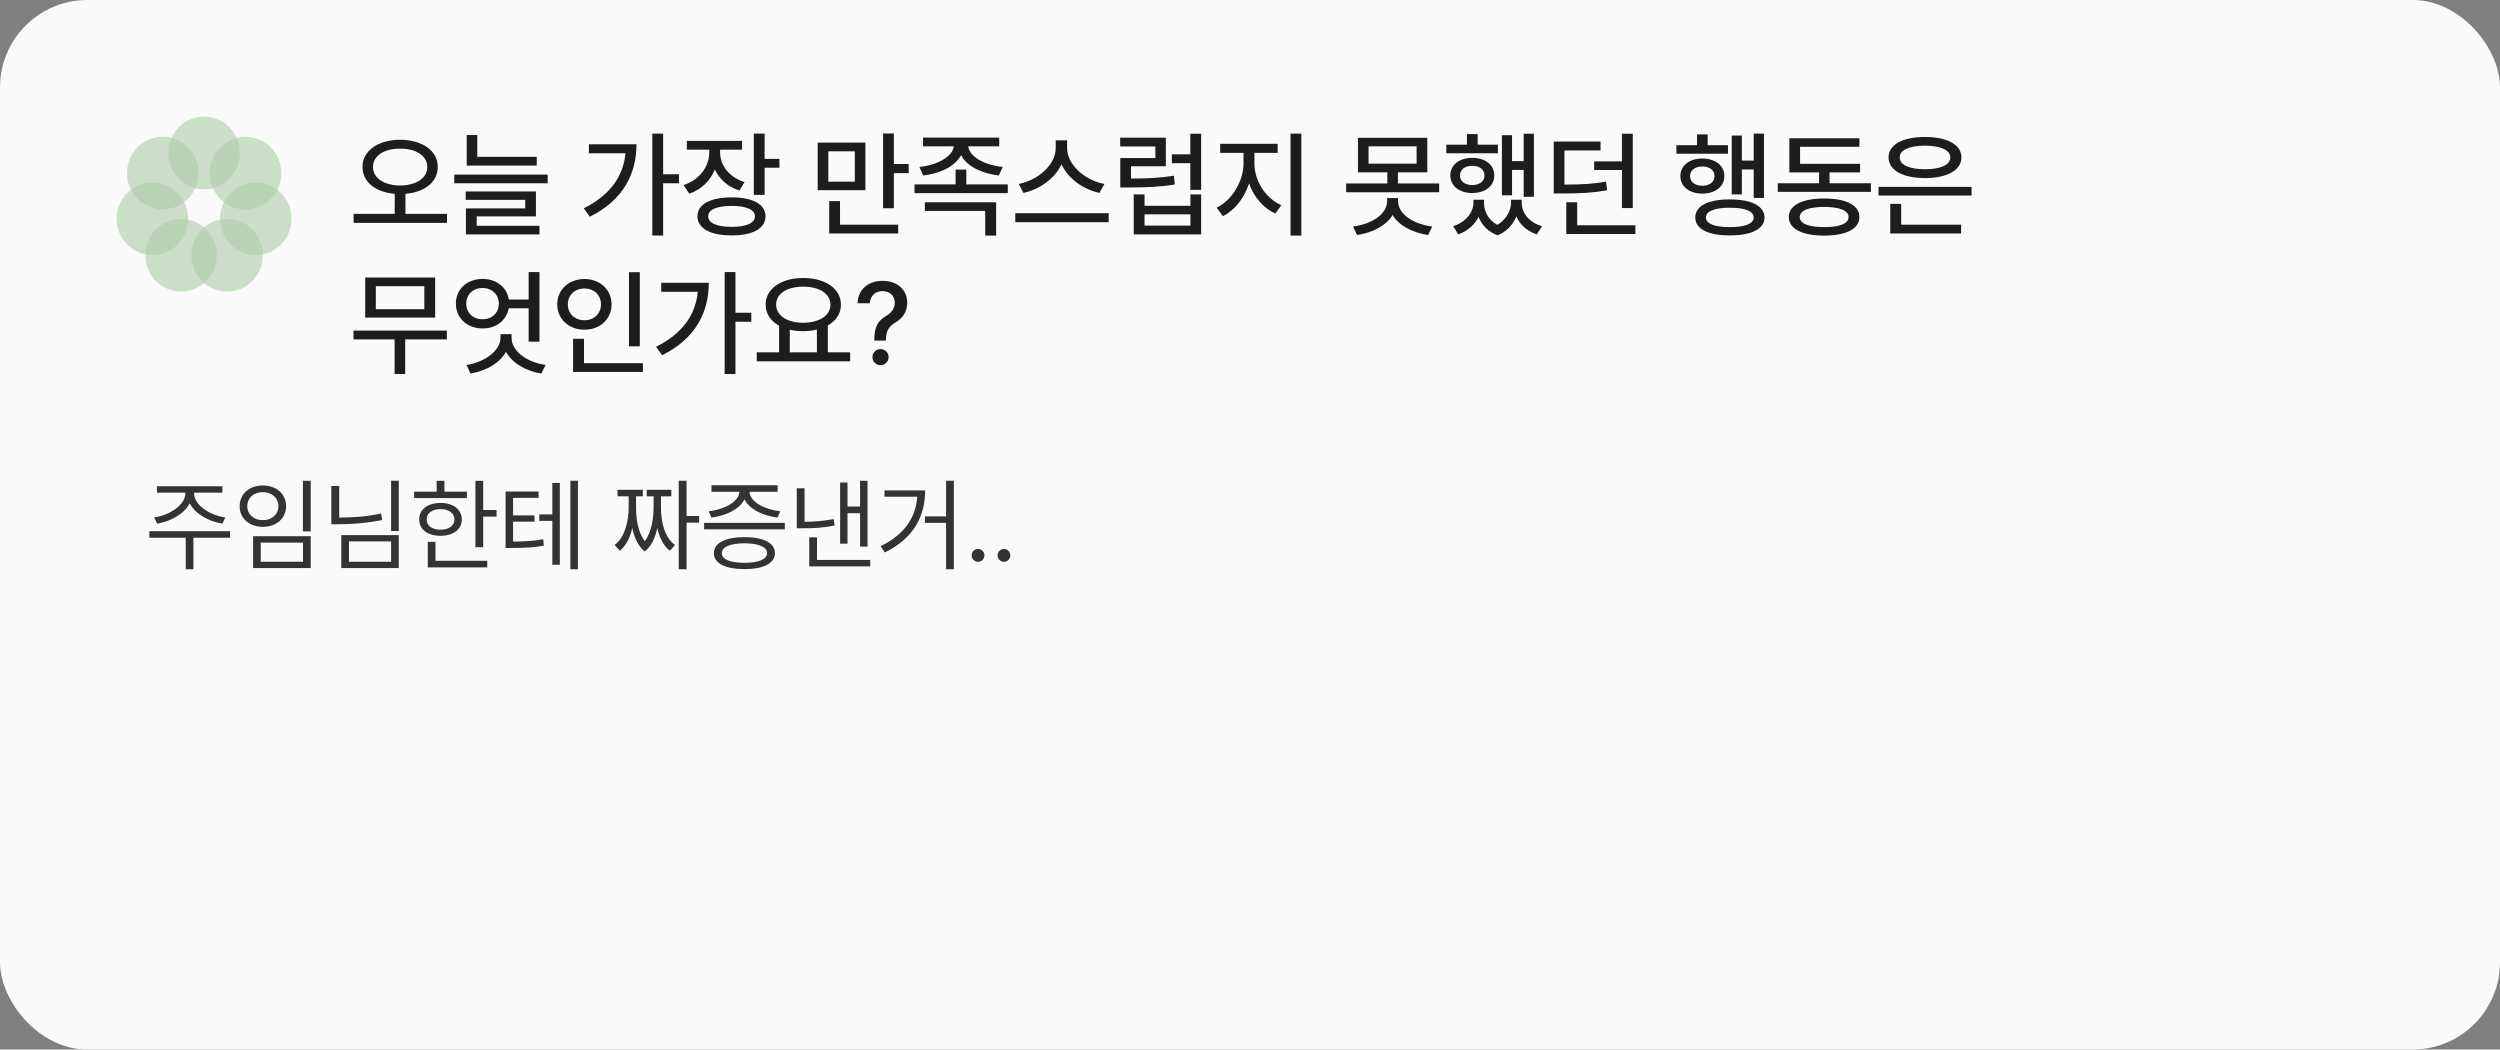
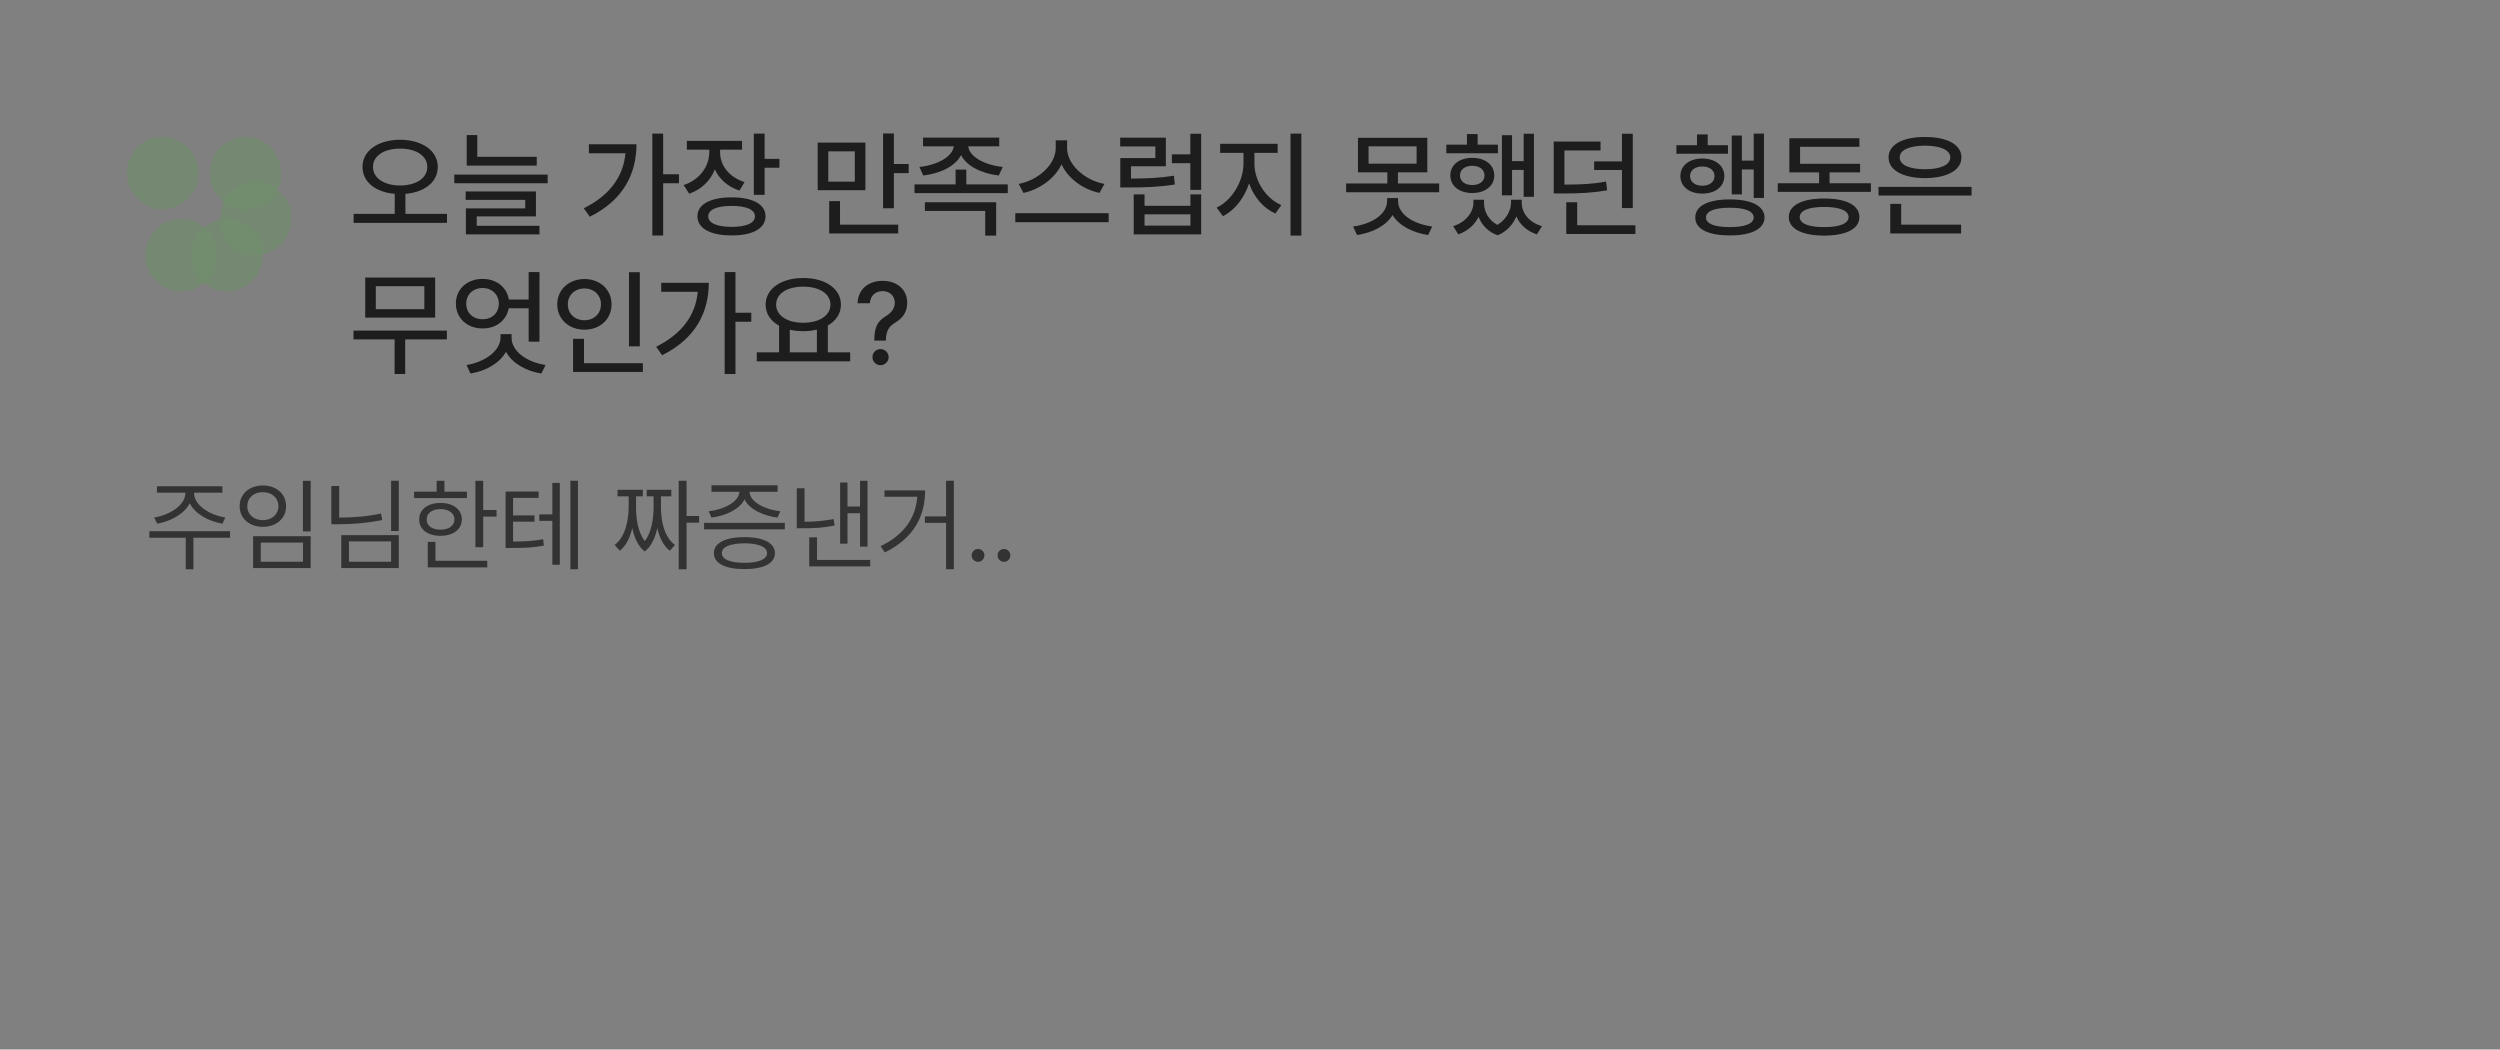
<svg xmlns="http://www.w3.org/2000/svg" width="343" height="144" viewBox="0 0 343 144" fill="none">
  <rect x="0" y="0" width="343" height="144" fill="#808080" stroke="none" />
-   <rect width="343" height="144" rx="12" fill="#FAFAFA" />
  <g opacity="0.5">
-     <path d="M28 25.967C30.712 25.967 32.91 23.736 32.91 20.984C32.91 18.231 30.712 16 28 16C25.289 16 23.091 18.231 23.091 20.984C23.091 23.736 25.289 25.967 28 25.967Z" fill="#5EA152" fill-opacity="0.6" />
    <path d="M33.688 28.747C36.399 28.747 38.597 26.515 38.597 23.763C38.597 21.011 36.399 18.779 33.688 18.779C30.976 18.779 28.778 21.011 28.778 23.763C28.778 26.515 30.976 28.747 33.688 28.747Z" fill="#5EA152" fill-opacity="0.6" />
    <path d="M35.09 34.993C37.802 34.993 40 32.761 40 30.009C40 27.257 37.802 25.025 35.09 25.025C32.379 25.025 30.181 27.257 30.181 30.009C30.181 32.761 32.379 34.993 35.09 34.993Z" fill="#5EA152" fill-opacity="0.6" />
    <path d="M31.154 40C33.866 40 36.064 37.769 36.064 35.017C36.064 32.264 33.866 30.033 31.154 30.033C28.443 30.033 26.245 32.264 26.245 35.017C26.245 37.769 28.443 40 31.154 40Z" fill="#5EA152" fill-opacity="0.6" />
    <path d="M24.844 40C27.555 40 29.753 37.769 29.753 35.017C29.753 32.264 27.555 30.033 24.844 30.033C22.132 30.033 19.934 32.264 19.934 35.017C19.934 37.769 22.132 40 24.844 40Z" fill="#5EA152" fill-opacity="0.6" />
-     <path d="M20.91 34.993C23.621 34.993 25.819 32.761 25.819 30.009C25.819 27.257 23.621 25.025 20.91 25.025C18.198 25.025 16 27.257 16 30.009C16 32.761 18.198 34.993 20.91 34.993Z" fill="#5EA152" fill-opacity="0.6" />
    <path d="M22.328 28.727C25.04 28.727 27.238 26.496 27.238 23.743C27.238 20.991 25.04 18.76 22.328 18.76C19.616 18.76 17.419 20.991 17.419 23.743C17.419 26.496 19.616 28.727 22.328 28.727Z" fill="#5EA152" fill-opacity="0.6" />
  </g>
  <path d="M54.891 19.172C57.891 19.188 60.062 20.656 60.062 22.891C60.062 24.992 58.242 26.375 55.625 26.594V29.344H61.328V30.578H48.516V29.344H54.156V26.594C51.555 26.375 49.734 24.992 49.734 22.891C49.734 20.656 51.906 19.188 54.891 19.172ZM54.891 20.391C52.734 20.375 51.172 21.375 51.172 22.891C51.172 24.469 52.734 25.438 54.891 25.453C57.062 25.438 58.625 24.469 58.625 22.891C58.625 21.375 57.062 20.375 54.891 20.391ZM73.641 21.516V22.719H64.031V18.531H65.484V21.516H73.641ZM75.141 23.953V25.141H62.328V23.953H75.141ZM73.531 26.266V29.688H65.406V30.984H74.016V32.156H63.922V28.594H72.062V27.422H63.891V26.266H73.531ZM90.984 18.328V23.906H93.156V25.141H90.984V32.312H89.5V18.328H90.984ZM87.328 19.797C87.312 23.844 85.531 27.453 80.922 29.734L80.094 28.578C83.602 26.828 85.508 24.297 85.812 21.031H80.797V19.797H87.328ZM98.797 20.906C98.797 22.688 100.031 24.312 102.156 24.984L101.453 26.141C99.859 25.633 98.695 24.578 98.078 23.25C97.469 24.781 96.242 25.992 94.562 26.578L93.797 25.391C95.984 24.672 97.297 22.859 97.312 20.922V20.531H94.234V19.328H101.812V20.531H98.797V20.906ZM104.906 18.328V21.797H106.938V23.016H104.906V26.734H103.422V18.328H104.906ZM100.391 27.078C103.281 27.078 105.031 28.031 105.031 29.672C105.031 31.328 103.281 32.312 100.391 32.297C97.469 32.312 95.688 31.328 95.688 29.672C95.688 28.031 97.469 27.078 100.391 27.078ZM100.391 28.25C98.359 28.25 97.156 28.766 97.172 29.672C97.156 30.609 98.359 31.125 100.391 31.125C102.406 31.125 103.578 30.609 103.578 29.672C103.578 28.766 102.406 28.25 100.391 28.25ZM118.734 19.562V26.094H112.188V19.562H118.734ZM113.641 20.766V24.922H117.281V20.766H113.641ZM122.641 18.312V22.5H124.672V23.75H122.641V28.578H121.156V18.312H122.641ZM123.234 30.828V32.031H113.766V27.594H115.25V30.828H123.234ZM137.094 18.875V20.078H132.844C132.992 21.469 135 22.633 137.578 22.906L137.031 24.078C134.617 23.797 132.617 22.773 131.859 21.281C131.078 22.773 129.086 23.797 126.672 24.078L126.141 22.906C128.695 22.633 130.695 21.461 130.859 20.078H126.641V18.875H137.094ZM138.266 25.297V26.5H125.469V25.297H131.109V23.266H132.578V25.297H138.266ZM136.672 27.75V32.328H135.172V28.938H126.891V27.75H136.672ZM146.406 20.312C146.406 22.594 148.844 24.75 151.531 25.234L150.844 26.469C148.609 25.984 146.547 24.516 145.641 22.547C144.719 24.5 142.664 25.969 140.422 26.469L139.766 25.234C142.422 24.734 144.844 22.594 144.844 20.312V19.25H146.406V20.312ZM152.109 29.25V30.484H139.297V29.25H152.109ZM164.797 18.344V26.047H163.312V22.391H160.781V21.172H163.312V18.344H164.797ZM157.031 26.672V28.234H163.328V26.672H164.797V32.156H155.547V26.672H157.031ZM157.031 30.953H163.328V29.406H157.031V30.953ZM159.953 18.891V22.812H155.172V24.5C157.414 24.492 159.078 24.422 161.062 24.109L161.188 25.312C159.062 25.656 157.266 25.719 154.797 25.719H153.703V21.688H158.516V20.094H153.688V18.891H159.953ZM172.109 22.453C172.109 24.797 173.641 27.219 175.797 28.141L174.984 29.297C173.336 28.57 172.023 27.031 171.375 25.156C170.727 27.156 169.406 28.859 167.781 29.656L166.922 28.484C169.031 27.5 170.594 24.859 170.609 22.453V20.969H167.406V19.734H175.297V20.969H172.109V22.453ZM178.547 18.328V32.328H177.062V18.328H178.547ZM195.828 18.906V23.641H191.797V25.172H197.453V26.375H184.688V25.172H190.344V23.641H186.312V18.906H195.828ZM187.766 20.078V22.453H194.359V20.078H187.766ZM191.812 27.578C191.812 29.328 193.781 30.719 196.5 31.078L195.938 32.25C193.742 31.906 191.922 30.938 191.062 29.5C190.203 30.938 188.383 31.906 186.188 32.25L185.641 31.078C188.328 30.719 190.312 29.328 190.312 27.578V27.172H191.812V27.578ZM210.453 18.344V27H209.047V23.312H207.453V26.797H206.062V18.547H207.453V22.109H209.047V18.344H210.453ZM205.516 19.844V21.031H198.438V19.844H201.266V18.391H202.734V19.844H205.516ZM201.984 21.656C203.766 21.656 205.016 22.609 205.016 24.078C205.016 25.516 203.766 26.484 201.984 26.484C200.234 26.484 198.984 25.516 198.984 24.078C198.984 22.609 200.234 21.656 201.984 21.656ZM201.984 22.75C201 22.75 200.312 23.25 200.312 24.078C200.312 24.875 201 25.391 201.984 25.391C203 25.391 203.672 24.875 203.672 24.078C203.672 23.25 202.984 22.75 201.984 22.75ZM203.609 27.828C203.594 28.977 204.18 30.156 205.438 30.859C206.695 30.102 207.312 28.836 207.312 27.828V27.406H208.781V27.828C208.781 29.172 209.75 30.516 211.562 31.031L210.859 32.156C209.469 31.703 208.523 30.797 208.047 29.688C207.594 30.766 206.758 31.773 205.469 32.281C204.133 31.797 203.289 30.852 202.859 29.75C202.344 30.812 201.398 31.695 200.078 32.156L199.375 31.031C201.156 30.469 202.141 29.094 202.156 27.828V27.406H203.609V27.828ZM219.594 19.422V20.641H214.641V25.328C216.984 25.32 218.555 25.25 220.344 24.906L220.5 26.109C218.547 26.453 216.859 26.547 214.25 26.547H213.172V19.422H219.594ZM224.016 18.344V28.547H222.531V23.328H218.719V22.141H222.531V18.344H224.016ZM224.375 30.906V32.109H214.891V27.75H216.391V30.906H224.375ZM242.016 18.328V27.156H240.609V23.25H238.984V26.672H237.594V18.594H238.984V22.031H240.609V18.328H242.016ZM237.078 19.922V21.094H230V19.922H232.828V18.438H234.297V19.922H237.078ZM233.547 21.75C235.328 21.75 236.578 22.703 236.578 24.156C236.578 25.609 235.328 26.562 233.547 26.562C231.797 26.562 230.547 25.609 230.547 24.156C230.547 22.703 231.797 21.75 233.547 21.75ZM233.547 22.844C232.562 22.844 231.875 23.359 231.875 24.156C231.875 24.953 232.562 25.484 233.547 25.484C234.562 25.484 235.234 24.953 235.234 24.156C235.234 23.359 234.562 22.844 233.547 22.844ZM237.328 27.359C240.297 27.359 242.078 28.25 242.094 29.844C242.078 31.406 240.297 32.312 237.328 32.297C234.359 32.312 232.578 31.406 232.594 29.844C232.578 28.25 234.359 27.359 237.328 27.359ZM237.328 28.5C235.25 28.5 234.047 28.969 234.062 29.844C234.047 30.688 235.25 31.172 237.328 31.156C239.422 31.172 240.594 30.688 240.609 29.844C240.594 28.969 239.422 28.5 237.328 28.5ZM256.688 25.141V26.328H243.906V25.141H249.578V23.656H245.5V18.969H255.109V20.141H246.969V22.469H255.203V23.656H251.016V25.141H256.688ZM250.281 27.234C253.297 27.234 255.109 28.156 255.109 29.781C255.109 31.406 253.297 32.312 250.281 32.328C247.25 32.312 245.422 31.406 245.422 29.781C245.422 28.156 247.25 27.234 250.281 27.234ZM250.281 28.391C248.141 28.391 246.922 28.891 246.922 29.781C246.922 30.672 248.141 31.172 250.281 31.156C252.391 31.172 253.625 30.672 253.625 29.781C253.625 28.891 252.391 28.391 250.281 28.391ZM270.5 25.641V26.828H257.734V25.641H270.5ZM269.062 30.828V32.031H259.344V27.969H260.844V30.828H269.062ZM264.109 18.797C267.141 18.781 269.109 19.844 269.109 21.594C269.109 23.359 267.141 24.422 264.109 24.438C261.062 24.422 259.109 23.359 259.109 21.594C259.109 19.844 261.062 18.781 264.109 18.797ZM264.109 19.984C261.969 19.984 260.625 20.594 260.641 21.594C260.625 22.625 261.969 23.219 264.109 23.219C266.25 23.219 267.578 22.625 267.578 21.594C267.578 20.594 266.25 19.984 264.109 19.984ZM61.312 45.359V46.562H55.594V51.312H54.141V46.562H48.5V45.359H61.312ZM59.703 38.078V43.578H50.109V38.078H59.703ZM51.562 39.266V42.422H58.219V39.266H51.562ZM74.016 37.328V46.875H72.531V42.297H69.797C69.492 43.953 68.07 45.078 66.219 45.062C64.109 45.078 62.547 43.656 62.547 41.656C62.547 39.641 64.109 38.266 66.219 38.266C68.094 38.266 69.539 39.391 69.812 41.094H72.531V37.328H74.016ZM66.219 39.516C64.906 39.516 63.969 40.406 63.969 41.656C63.969 42.938 64.906 43.812 66.219 43.797C67.484 43.812 68.438 42.938 68.438 41.656C68.438 40.406 67.484 39.516 66.219 39.516ZM70.188 46.344C70.188 48.141 72.188 49.672 74.859 50.078L74.266 51.25C72.086 50.891 70.258 49.805 69.422 48.266C68.57 49.789 66.742 50.891 64.547 51.25L64.016 50.078C66.609 49.656 68.656 48.078 68.672 46.344V45.844H70.188V46.344ZM87.781 37.344V47.516H86.297V37.344H87.781ZM88.203 49.828V51.031H78.625V46.484H80.125V49.828H88.203ZM80.188 38.281C82.297 38.281 83.906 39.719 83.906 41.75C83.906 43.812 82.297 45.234 80.188 45.234C78.078 45.234 76.453 43.812 76.453 41.75C76.453 39.719 78.078 38.281 80.188 38.281ZM80.188 39.578C78.875 39.578 77.906 40.469 77.906 41.75C77.906 43.062 78.875 43.938 80.188 43.938C81.469 43.938 82.453 43.062 82.453 41.75C82.453 40.469 81.469 39.578 80.188 39.578ZM100.906 37.328V42.906H103.078V44.141H100.906V51.312H99.422V37.328H100.906ZM97.25 38.797C97.234 42.844 95.453 46.453 90.844 48.734L90.016 47.578C93.523 45.828 95.43 43.297 95.734 40.031H90.719V38.797H97.25ZM116.641 48.344V49.578H103.828V48.344H106.891V44.688C105.742 44.055 105.047 43.047 105.047 41.797C105.047 39.594 107.203 38.141 110.203 38.141C113.219 38.141 115.375 39.594 115.375 41.797C115.375 43.031 114.703 44.023 113.578 44.656V48.344H116.641ZM110.203 39.328C108 39.328 106.484 40.281 106.484 41.797C106.484 43.297 108 44.281 110.203 44.281C112.391 44.281 113.938 43.297 113.938 41.797C113.938 40.281 112.391 39.328 110.203 39.328ZM108.359 48.344H112.078V45.219C111.508 45.367 110.875 45.438 110.203 45.438C109.547 45.438 108.922 45.367 108.359 45.234V48.344ZM119.953 46.641C119.969 44.594 120.578 43.969 121.609 43.328C122.266 42.922 122.766 42.359 122.766 41.531C122.766 40.547 122.016 39.938 121.078 39.938C120.234 39.938 119.422 40.453 119.344 41.609H117.656C117.719 39.625 119.219 38.531 121.078 38.531C123.109 38.531 124.469 39.75 124.469 41.531C124.469 42.781 123.875 43.625 122.875 44.234C121.938 44.797 121.578 45.375 121.547 46.641V46.734H119.953V46.641ZM120.812 50.109C120.203 50.109 119.688 49.609 119.703 49C119.688 48.391 120.203 47.891 120.812 47.891C121.406 47.891 121.922 48.391 121.922 49C121.922 49.609 121.406 50.109 120.812 50.109Z" fill="#1D1D1D" />
  <path d="M26.631 67.676C26.617 69.303 28.791 70.684 30.91 70.998L30.514 71.846C28.613 71.524 26.768 70.513 26.029 69.043C25.291 70.513 23.439 71.524 21.572 71.846L21.148 70.998C23.254 70.684 25.428 69.303 25.428 67.676V67.594H21.531V66.719H30.514V67.594H26.631V67.676ZM31.566 72.885V73.773H26.535V78.107H25.482V73.773H20.492V72.885H31.566ZM42.627 65.967V72.912H41.56V65.967H42.627ZM42.627 73.568V77.943H34.725V73.568H42.627ZM35.777 74.443V77.068H41.574V74.443H35.777ZM36.065 66.609C37.91 66.609 39.25 67.758 39.25 69.453C39.25 71.121 37.91 72.283 36.065 72.283C34.219 72.283 32.879 71.121 32.879 69.453C32.879 67.758 34.219 66.609 36.065 66.609ZM36.065 67.525C34.82 67.512 33.918 68.318 33.932 69.453C33.918 70.574 34.82 71.367 36.065 71.367C37.295 71.367 38.197 70.574 38.197 69.453C38.197 68.318 37.295 67.512 36.065 67.525ZM54.713 65.953V72.857H53.66V65.953H54.713ZM46.537 66.678V71.012C48.547 71.005 50.352 70.868 52.279 70.451L52.443 71.353C50.393 71.764 48.547 71.914 46.441 71.928H45.457V66.678H46.537ZM54.713 73.418V77.943H46.824V73.418H54.713ZM47.877 74.279V77.068H53.66V74.279H47.877ZM66.293 65.967V69.973H68.125V70.875H66.293V75.072H65.227V65.967H66.293ZM64.064 67.457V68.332H56.818V67.457H59.908V65.967H60.975V67.457H64.064ZM60.441 69.002C62.178 69.002 63.353 69.891 63.367 71.272C63.353 72.639 62.178 73.514 60.441 73.514C58.691 73.514 57.502 72.639 57.516 71.272C57.502 69.891 58.691 69.002 60.441 69.002ZM60.441 69.85C59.293 69.85 58.527 70.41 58.541 71.272C58.527 72.133 59.293 72.68 60.441 72.666C61.576 72.68 62.342 72.133 62.355 71.272C62.342 70.41 61.576 69.85 60.441 69.85ZM66.853 76.945V77.848H58.691V74.348H59.744V76.945H66.853ZM73.894 67.443V68.305H70.394V70.711H73.334V71.572H70.394V74.307C72.138 74.286 73.204 74.225 74.523 73.978L74.619 74.853C73.211 75.141 72.062 75.168 70.135 75.182H69.369V67.443H73.894ZM79.295 65.953V78.107H78.256V65.953H79.295ZM76.807 66.254V77.478H75.781V71.463H73.99V70.574H75.781V66.254H76.807ZM94.197 65.953V70.793H95.92V71.709H94.197V78.107H93.117V65.953H94.197ZM87.266 69.617C87.266 70.943 87.45 72.919 88.469 74.238C89.453 72.953 89.658 71.005 89.672 69.617V68.1H88.728V67.197H92.106V68.1H90.684V69.617C90.684 71.408 91.094 73.678 92.611 74.772L91.9 75.564C90.998 74.867 90.465 73.712 90.178 72.447C89.904 73.732 89.392 74.942 88.455 75.66C87.525 74.942 87.019 73.719 86.746 72.447C86.452 73.705 85.926 74.86 85.037 75.564L84.326 74.772C85.816 73.664 86.24 71.326 86.254 69.617V68.1H84.723V67.197H88.195V68.1H87.266V69.617ZM107.678 71.736V72.625H96.603V71.736H107.678ZM102.141 73.691C104.752 73.691 106.311 74.498 106.324 75.893C106.311 77.301 104.752 78.08 102.141 78.08C99.516 78.08 97.943 77.301 97.943 75.893C97.943 74.498 99.516 73.691 102.141 73.691ZM102.141 74.539C100.186 74.553 99.023 75.031 99.037 75.893C99.023 76.74 100.186 77.219 102.141 77.219C104.068 77.219 105.244 76.74 105.244 75.893C105.244 75.031 104.068 74.553 102.141 74.539ZM106.693 66.582V67.471H102.838C102.879 68.852 104.902 69.904 107.062 70.15L106.666 71.012C104.677 70.759 102.811 69.87 102.141 68.51C101.478 69.87 99.618 70.759 97.615 71.012L97.232 70.15C99.352 69.904 101.389 68.852 101.443 67.471H97.615V66.582H106.693ZM119.025 65.967V74.99H118V70.41H116.277V74.594H115.266V66.199H116.277V69.494H118V65.967H119.025ZM119.395 76.822V77.711H111.027V73.719H112.094V76.822H119.395ZM110.385 66.992V71.586C111.663 71.572 112.9 71.497 114.377 71.217L114.5 72.106C112.846 72.434 111.506 72.488 110.07 72.475H109.318V66.992H110.385ZM130.865 65.953V78.107H129.799V71.736H126.9V70.848H129.799V65.953H130.865ZM126.928 67.279C126.928 70.725 125.465 73.787 121.404 75.797L120.816 74.936C124.111 73.343 125.636 71.005 125.848 68.154H121.35V67.279H126.928ZM134.188 77.082C133.709 77.082 133.299 76.686 133.312 76.193C133.299 75.715 133.709 75.318 134.188 75.318C134.666 75.318 135.062 75.715 135.062 76.193C135.062 76.686 134.666 77.082 134.188 77.082ZM137.742 77.082C137.264 77.082 136.854 76.686 136.867 76.193C136.854 75.715 137.264 75.318 137.742 75.318C138.221 75.318 138.617 75.715 138.617 76.193C138.617 76.686 138.221 77.082 137.742 77.082Z" fill="#333333" />
</svg>